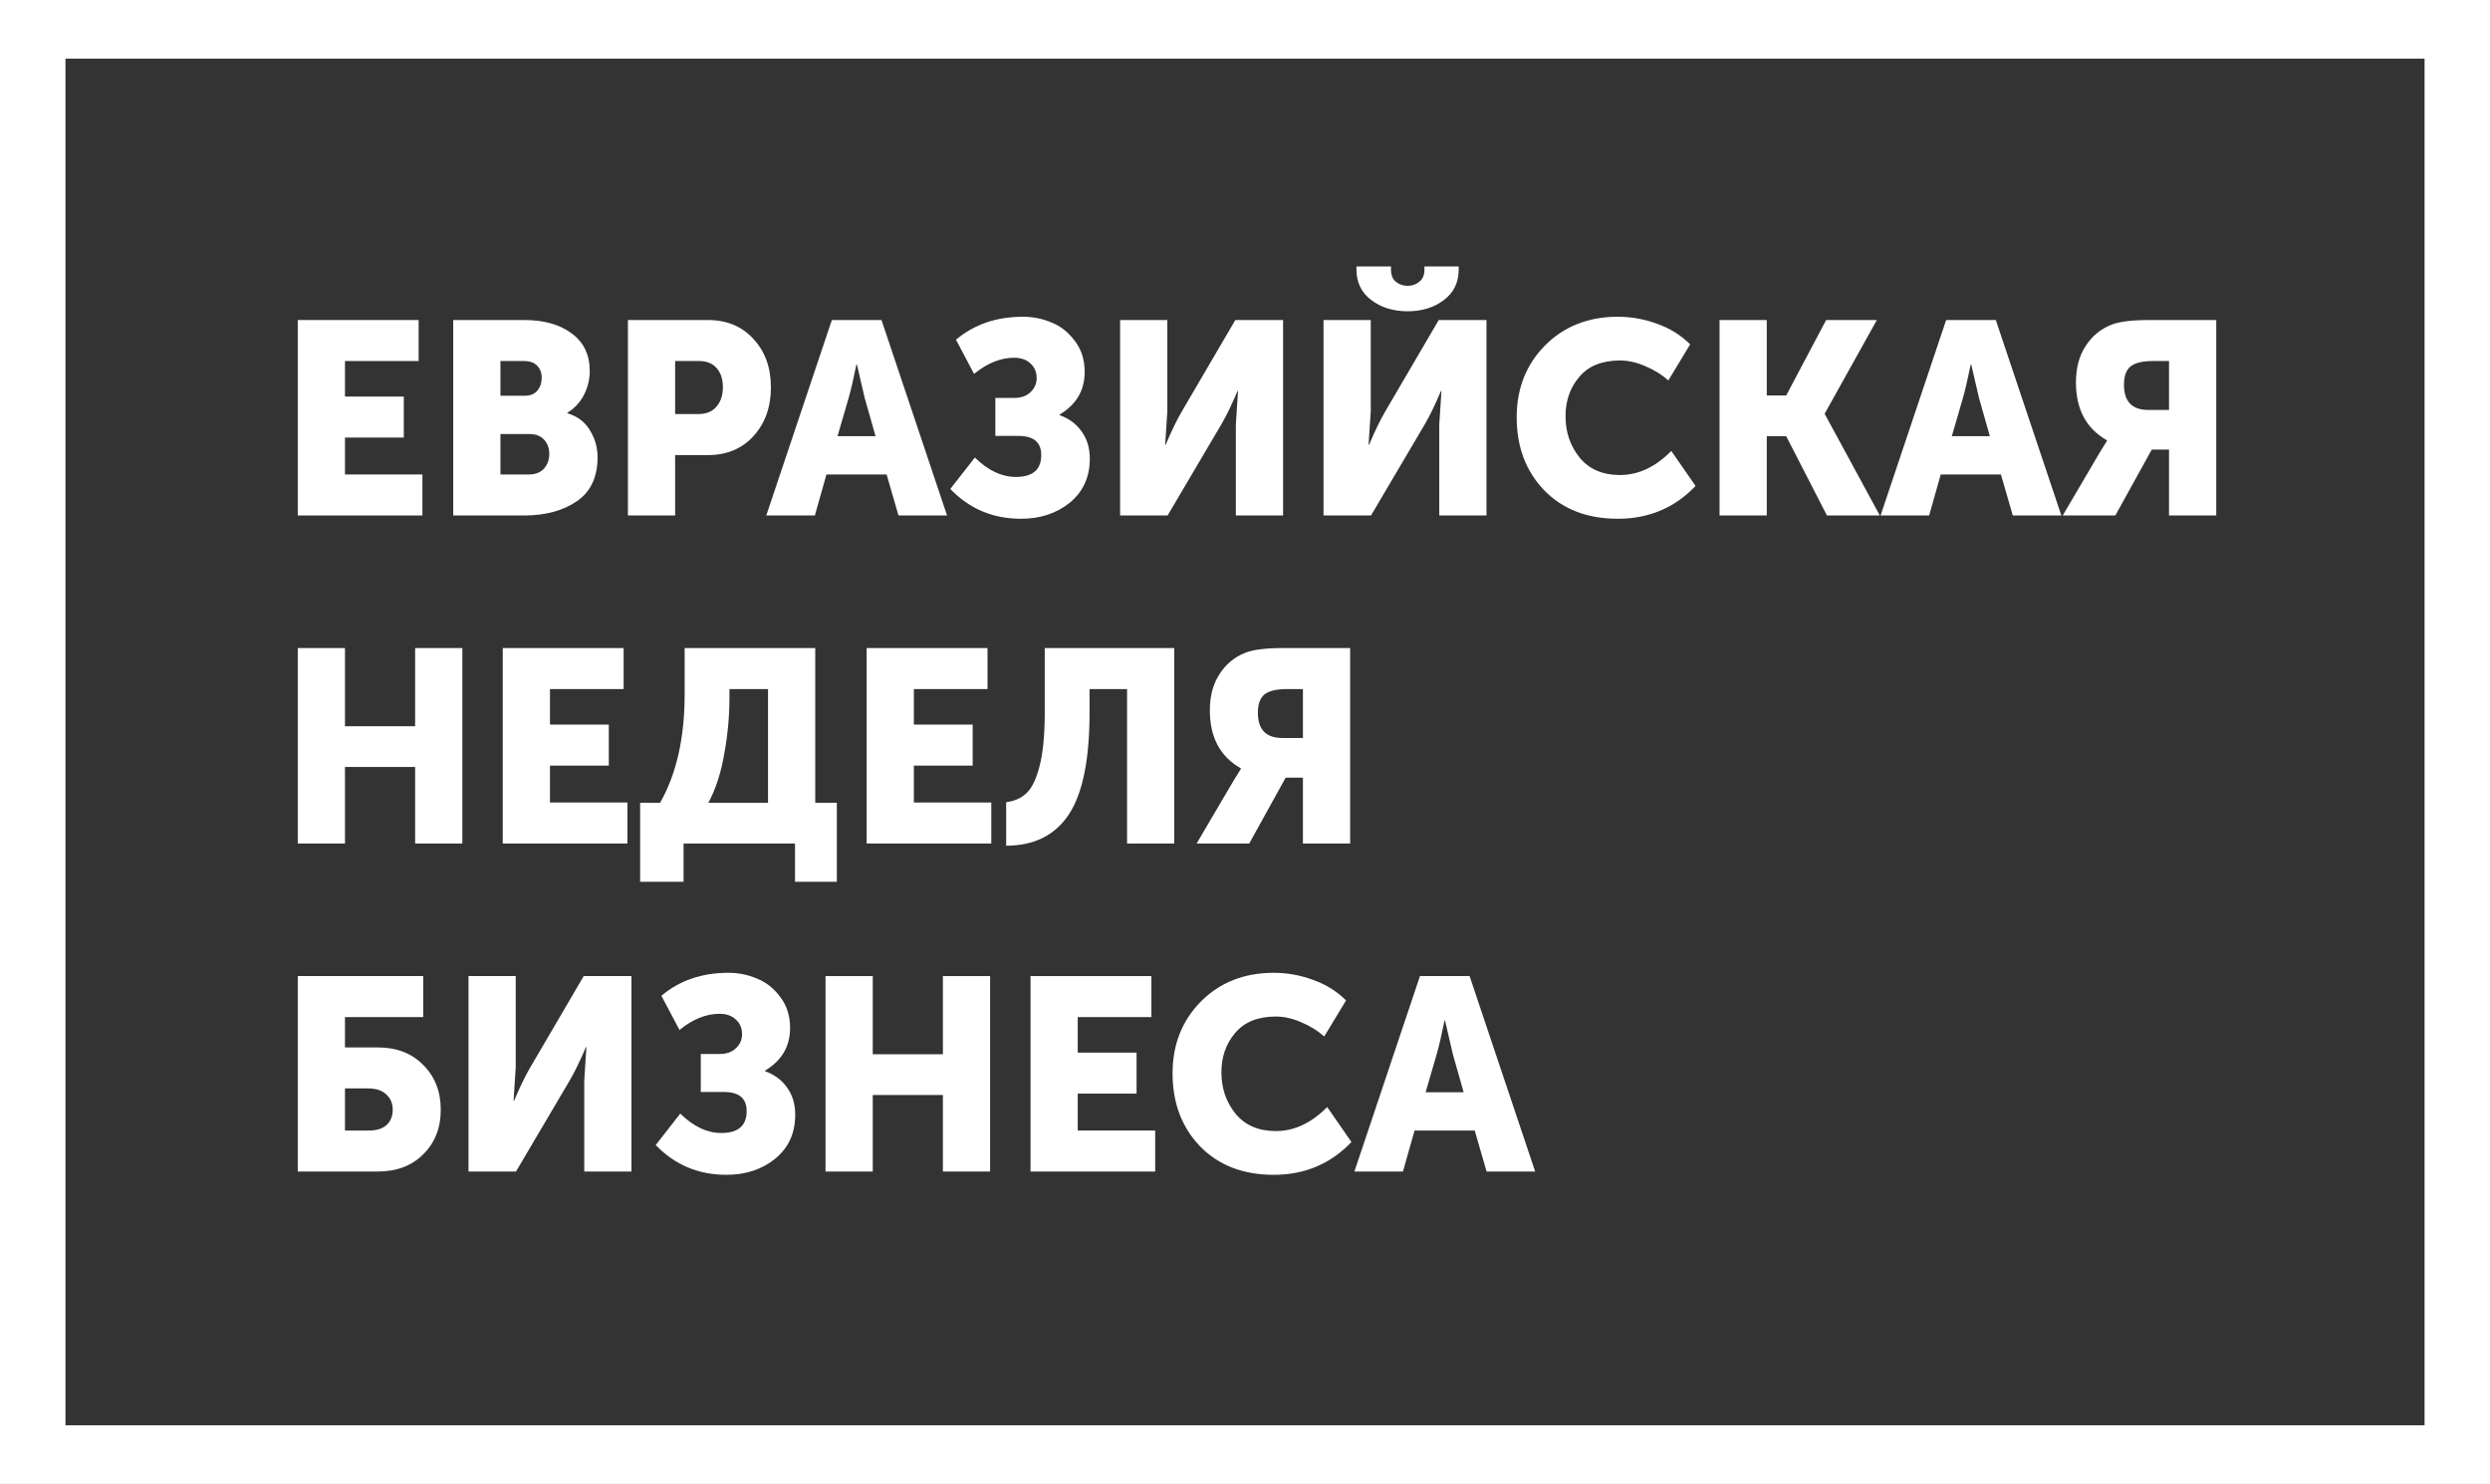
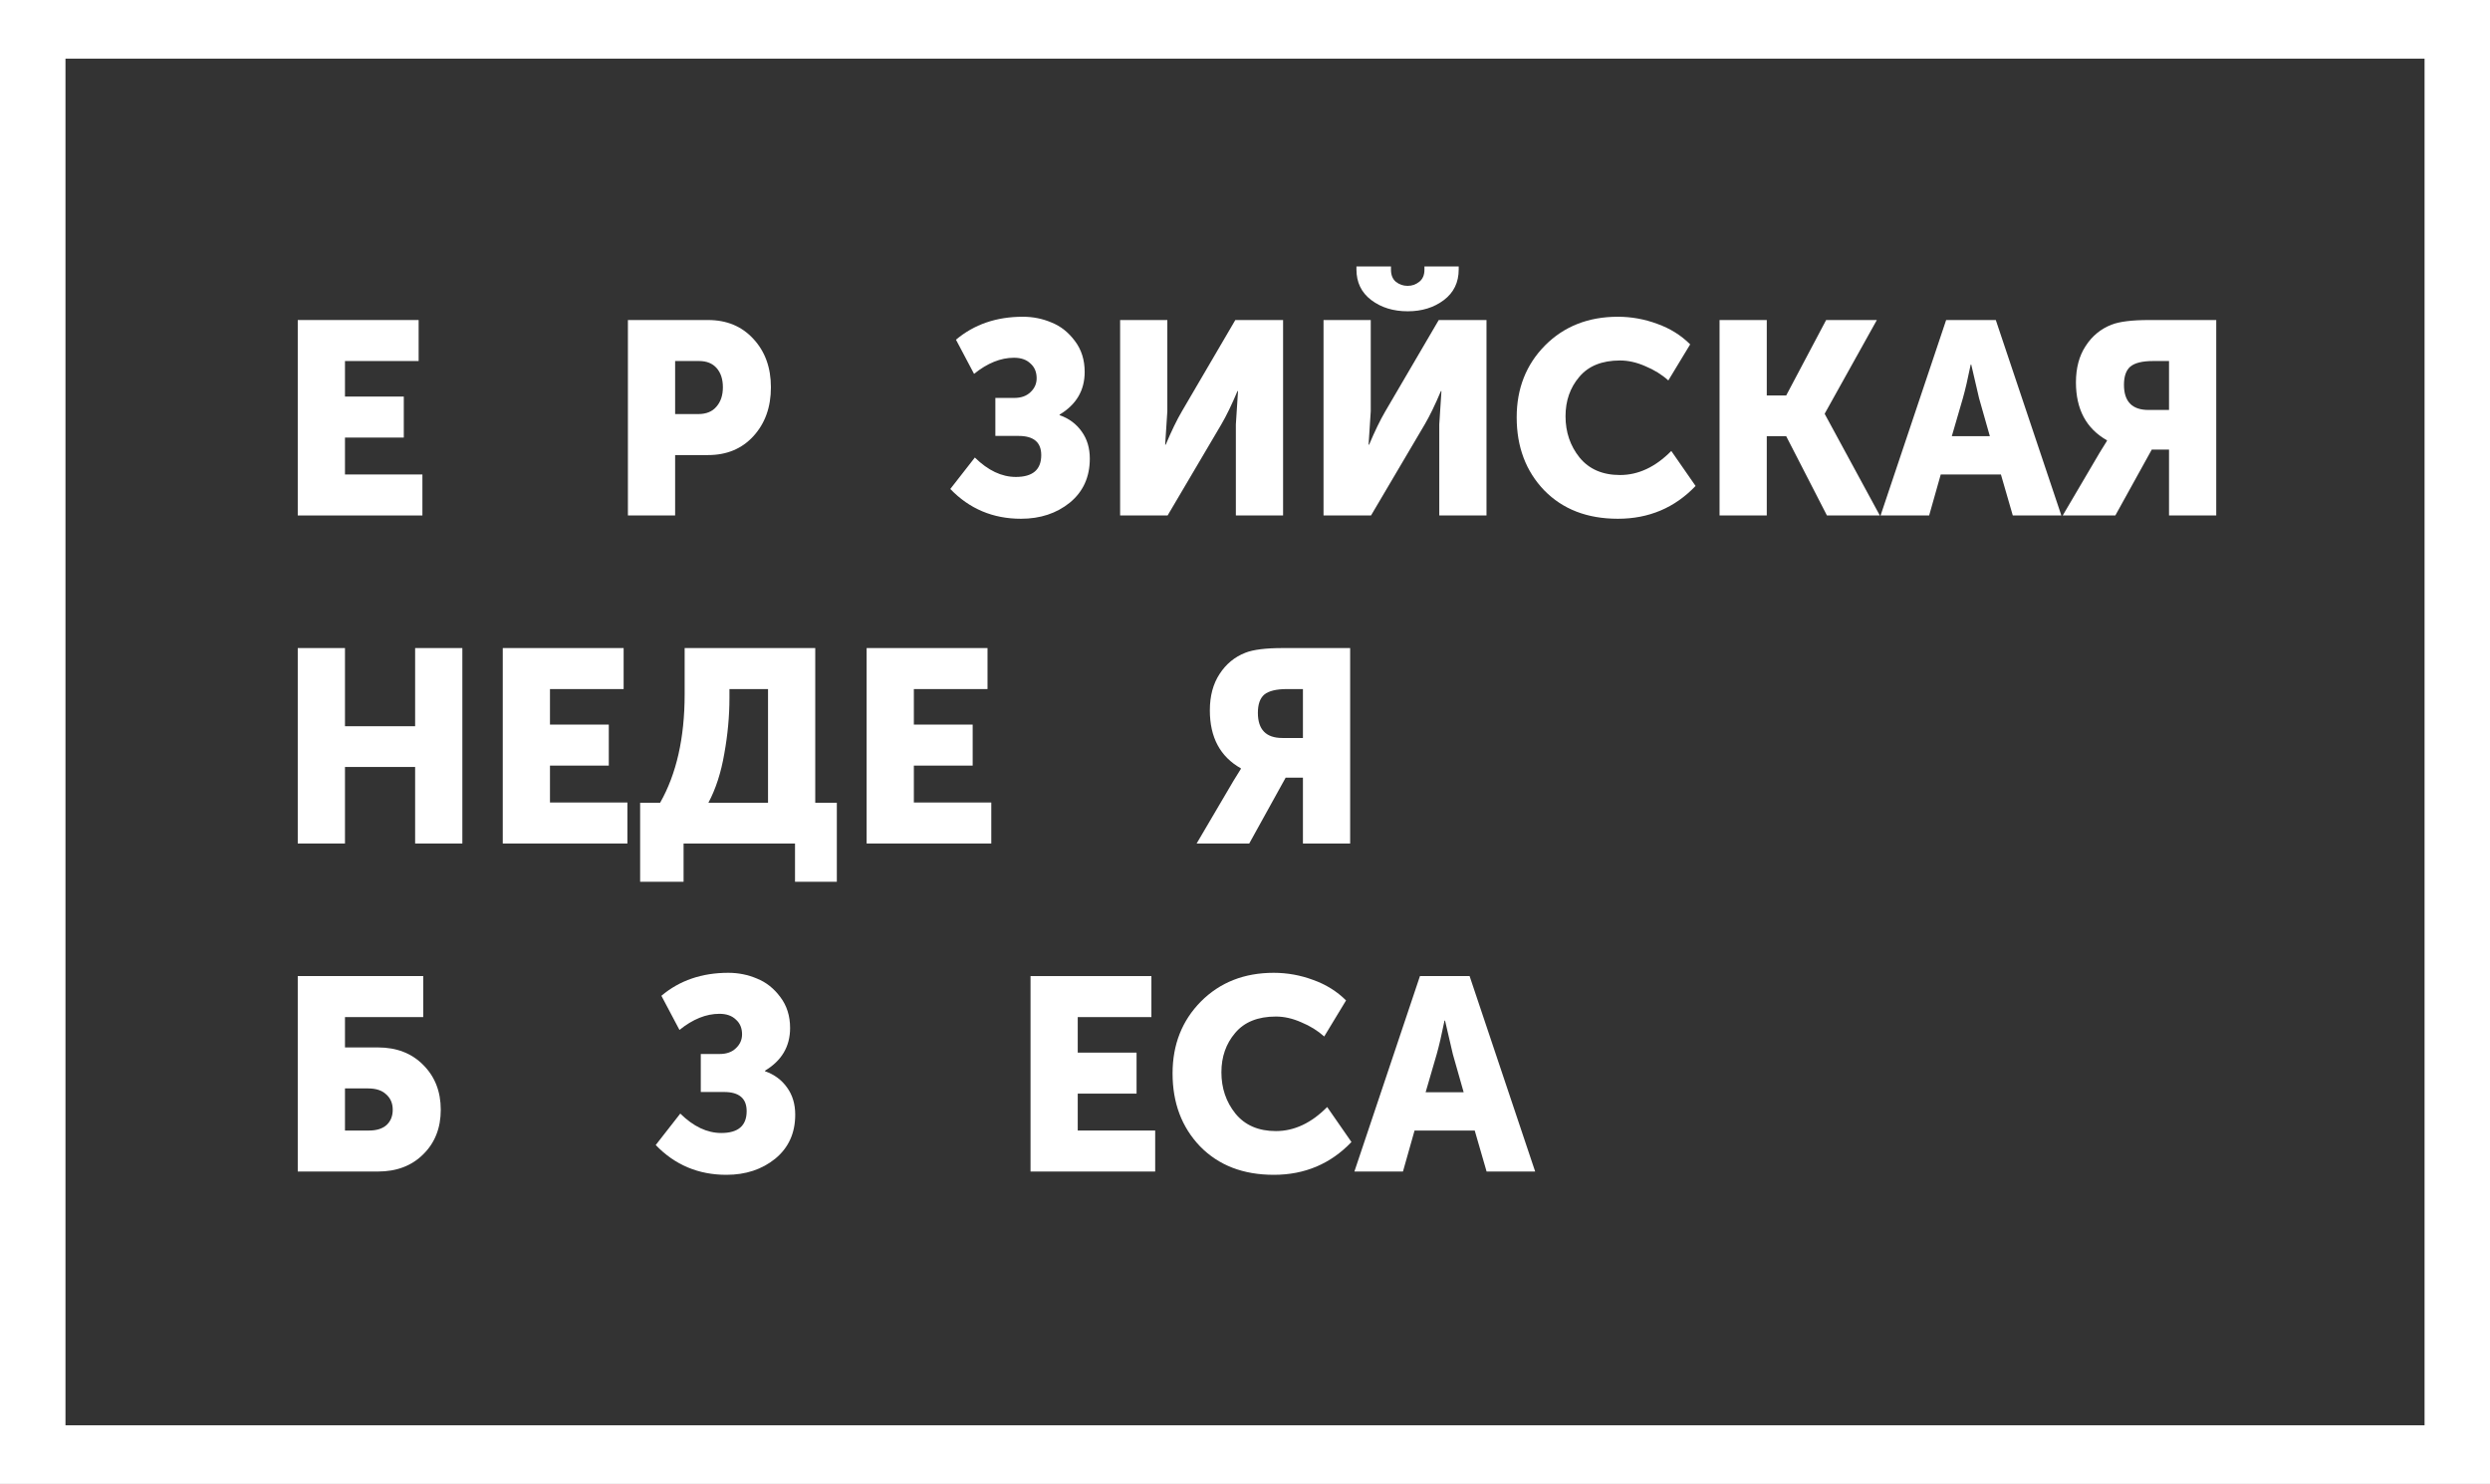
<svg xmlns="http://www.w3.org/2000/svg" width="547" height="326" viewBox="0 0 547 326" fill="none">
  <rect x="0" y="0" width="547" height="326" fill="#333333" stroke="none" />
  <path d="M0 0V326H547V0H0ZM532.623 313.117H14.384V12.883H532.623V313.117Z" fill="white" />
  <path d="M65.411 113.242V70.305H91.965V79.312H75.784V87.119H88.705V96.127H75.784V104.234H92.795V113.242H65.411Z" fill="white" />
-   <path d="M99.562 113.242V70.305H115.151C119.498 70.305 122.975 71.285 125.583 73.247C128.231 75.169 129.554 77.931 129.554 81.534C129.554 83.376 129.12 85.138 128.25 86.819C127.381 88.46 126.176 89.742 124.635 90.662V90.782C126.887 91.463 128.547 92.724 129.614 94.566C130.72 96.367 131.273 98.329 131.273 100.451C131.273 104.815 129.752 108.038 126.709 110.119C123.667 112.201 119.814 113.242 115.151 113.242H99.562ZM109.935 86.939H115.27C116.495 86.939 117.423 86.559 118.055 85.798C118.688 85.037 119.004 84.097 119.004 82.976C119.004 81.895 118.668 81.014 117.996 80.333C117.364 79.653 116.396 79.312 115.092 79.312H109.935V86.939ZM109.935 104.234H116.159C117.581 104.234 118.688 103.814 119.478 102.973C120.268 102.092 120.663 101.011 120.663 99.73C120.663 98.449 120.288 97.408 119.537 96.608C118.787 95.767 117.68 95.346 116.218 95.346H109.935V104.234Z" fill="white" />
  <path d="M137.939 113.242V70.305H155.543C159.653 70.305 162.972 71.686 165.501 74.448C168.069 77.21 169.353 80.754 169.353 85.077C169.353 89.441 168.069 93.024 165.501 95.827C162.972 98.589 159.653 99.971 155.543 99.971H148.312V113.242H137.939ZM148.312 90.963H153.409C155.148 90.963 156.472 90.422 157.38 89.341C158.329 88.26 158.803 86.839 158.803 85.077C158.803 83.316 158.349 81.915 157.44 80.874C156.531 79.833 155.247 79.312 153.587 79.312H148.312V90.963Z" fill="white" />
-   <path d="M168.335 113.242L182.738 70.305H193.645L208.048 113.242H197.379L194.771 104.234H181.553L179.004 113.242H168.335ZM183.983 95.827H192.341L189.97 87.48L188.251 80.093H188.132C187.5 83.216 186.927 85.678 186.413 87.48L183.983 95.827Z" fill="white" />
  <path d="M208.763 107.417L214.156 100.511C217.041 103.353 220.044 104.775 223.166 104.775C226.88 104.775 228.738 103.173 228.738 99.971C228.738 97.168 227.078 95.767 223.759 95.767H218.661V87.419H222.81C224.312 87.419 225.497 86.999 226.367 86.158C227.275 85.318 227.73 84.297 227.73 83.096C227.73 81.734 227.275 80.653 226.367 79.853C225.497 79.012 224.292 78.592 222.751 78.592C219.827 78.592 216.903 79.773 213.979 82.135L210.007 74.628C213.998 71.265 218.898 69.584 224.707 69.584C226.92 69.584 229.014 70.004 230.99 70.845C233.005 71.646 234.724 73.007 236.147 74.928C237.569 76.81 238.28 79.072 238.28 81.715C238.28 85.758 236.443 88.881 232.768 91.083V91.203C234.823 91.923 236.443 93.124 237.628 94.806C238.814 96.447 239.407 98.429 239.407 100.751C239.407 104.795 237.945 108.018 235.02 110.42C232.096 112.782 228.52 113.963 224.292 113.963C218.128 113.963 212.951 111.781 208.763 107.417Z" fill="white" />
  <path d="M246.065 113.242V70.305H256.438V90.362L255.963 97.689H256.082C257.347 94.686 258.532 92.244 259.638 90.362L271.374 70.305H281.866V113.242H271.493V93.245L271.967 85.918H271.849C270.584 88.921 269.399 91.363 268.292 93.245L256.497 113.242H246.065Z" fill="white" />
  <path d="M309.244 68.383C306.083 68.383 303.415 67.562 301.242 65.921C299.069 64.279 297.982 62.037 297.982 59.195V58.534H305.569V59.255C305.569 60.416 305.925 61.297 306.636 61.897C307.387 62.498 308.256 62.798 309.244 62.798C310.192 62.798 311.042 62.498 311.793 61.897C312.543 61.297 312.919 60.416 312.919 59.255V58.534H320.446V59.195C320.446 62.037 319.36 64.279 317.186 65.921C315.013 67.562 312.366 68.383 309.244 68.383ZM290.751 113.242V70.305H301.124V90.362L300.649 97.689H300.768C302.032 94.686 303.218 92.244 304.324 90.362L316.06 70.305H326.551V113.242H316.179V93.245L316.653 85.918H316.534C315.27 88.921 314.084 91.363 312.978 93.245L301.183 113.242H290.751Z" fill="white" />
  <path d="M333.184 91.683C333.184 85.358 335.259 80.093 339.408 75.889C343.597 71.686 348.931 69.584 355.412 69.584C358.375 69.584 361.26 70.104 364.065 71.145C366.871 72.146 369.281 73.647 371.297 75.649L366.495 83.576C365.073 82.295 363.394 81.254 361.457 80.453C359.561 79.613 357.703 79.192 355.886 79.192C351.934 79.192 348.951 80.393 346.936 82.795C344.92 85.157 343.913 88.04 343.913 91.443C343.913 94.926 344.94 97.949 346.995 100.511C349.089 103.073 352.053 104.354 355.886 104.354C359.916 104.354 363.67 102.593 367.147 99.07L372.482 106.756C367.898 111.561 362.208 113.963 355.412 113.963C348.694 113.963 343.3 111.881 339.23 107.717C335.2 103.514 333.184 98.169 333.184 91.683Z" fill="white" />
  <path d="M377.749 113.242V70.305H388.122V86.879H392.39L401.162 70.305H412.305L400.866 90.843V90.963L412.957 113.242H401.34L392.39 95.827H388.122V113.242H377.749Z" fill="white" />
  <path d="M413.123 113.242L427.527 70.305H438.433L452.836 113.242H442.167L439.559 104.234H426.341L423.792 113.242H413.123ZM428.771 95.827H437.129L434.758 87.48L433.039 80.093H432.92C432.288 83.216 431.715 85.678 431.202 87.48L428.771 95.827Z" fill="white" />
  <path d="M453.136 113.242L461.256 99.43L462.857 96.848V96.728C458.312 94.165 456.04 89.922 456.04 83.996C456.04 80.834 456.752 78.171 458.174 76.01C459.597 73.808 461.493 72.246 463.864 71.325C465.603 70.645 468.349 70.305 472.103 70.305H486.862V113.242H476.489V98.769H472.696L464.694 113.242H453.136ZM471.985 90.062H476.489V79.312H472.992C470.661 79.312 469.001 79.713 468.013 80.513C467.065 81.314 466.591 82.655 466.591 84.537C466.591 88.22 468.389 90.062 471.985 90.062Z" fill="white" />
  <path d="M65.411 185.305V142.368H75.784V159.543H91.195V142.368H101.568V185.305H91.195V168.491H75.784V185.305H65.411Z" fill="white" />
  <path d="M110.445 185.305V142.368H136.999V151.376H120.817V159.182H133.739V168.19H120.817V176.297H137.828V185.305H110.445Z" fill="white" />
  <path d="M155.62 176.357H168.72V151.376H160.244V153.357C160.244 157.321 159.868 161.384 159.117 165.548C158.406 169.712 157.24 173.315 155.62 176.357ZM140.624 176.357H145.011C148.606 170.032 150.404 162.085 150.404 152.517V142.368H179.092V176.357H183.834V193.713H174.647V185.305H150.167V193.713H140.624V176.357Z" fill="white" />
  <path d="M190.381 185.305V142.368H216.935V151.376H200.754V159.182H213.675V168.19H200.754V176.297H217.765V185.305H190.381Z" fill="white" />
-   <path d="M221.035 176.237C222.853 175.997 224.335 175.337 225.481 174.256C226.666 173.175 227.634 171.173 228.385 168.25C229.136 165.328 229.511 161.404 229.511 156.48V142.368H257.962V185.305H247.589V151.376H239.351V156.6C239.351 166.889 237.829 174.336 234.787 178.94C231.744 183.504 227.16 185.786 221.035 185.786V176.237Z" fill="white" />
  <path d="M262.874 185.305L270.994 171.493L272.595 168.911V168.791C268.05 166.229 265.778 161.985 265.778 156.06C265.778 152.897 266.489 150.235 267.912 148.073C269.335 145.871 271.231 144.309 273.602 143.389C275.341 142.708 278.087 142.368 281.841 142.368H296.6V185.305H286.227V170.833H282.434L274.432 185.305H262.874ZM281.722 162.125H286.227V151.376H282.73C280.399 151.376 278.739 151.776 277.751 152.577C276.803 153.377 276.329 154.718 276.329 156.6C276.329 160.283 278.127 162.125 281.722 162.125Z" fill="white" />
  <path d="M65.411 257.368V214.431H92.973V223.439H75.784V230.105H83.015C87.125 230.105 90.444 231.386 92.973 233.948C95.541 236.51 96.826 239.793 96.826 243.797C96.826 247.8 95.541 251.063 92.973 253.585C90.444 256.107 87.125 257.368 83.015 257.368H65.411ZM75.784 248.361H81.059C82.719 248.361 84.003 247.96 84.912 247.159C85.821 246.319 86.275 245.198 86.275 243.797C86.275 242.395 85.801 241.274 84.853 240.434C83.944 239.553 82.62 239.112 80.882 239.112H75.784V248.361Z" fill="white" />
-   <path d="M102.92 257.368V214.431H113.292V234.488L112.818 241.815H112.937C114.201 238.812 115.387 236.37 116.493 234.488L128.229 214.431H138.72V257.368H128.348V237.371L128.822 230.044H128.703C127.439 233.047 126.253 235.489 125.147 237.371L113.352 257.368H102.92Z" fill="white" />
  <path d="M144.049 251.543L149.443 244.637C152.328 247.48 155.331 248.901 158.452 248.901C162.167 248.901 164.024 247.3 164.024 244.097C164.024 241.294 162.364 239.893 159.045 239.893H153.948V231.546H158.097C159.598 231.546 160.784 231.125 161.653 230.285C162.562 229.444 163.016 228.423 163.016 227.222C163.016 225.861 162.562 224.78 161.653 223.979C160.784 223.138 159.579 222.718 158.038 222.718C155.113 222.718 152.189 223.899 149.265 226.261L145.294 218.755C149.285 215.392 154.185 213.71 159.994 213.71C162.206 213.71 164.301 214.131 166.276 214.971C168.292 215.772 170.011 217.133 171.433 219.055C172.856 220.936 173.567 223.198 173.567 225.841C173.567 229.884 171.729 233.007 168.055 235.209V235.329C170.109 236.05 171.729 237.251 172.915 238.932C174.1 240.574 174.693 242.555 174.693 244.877C174.693 248.921 173.231 252.144 170.307 254.546C167.383 256.908 163.807 258.089 159.579 258.089C153.414 258.089 148.238 255.907 144.049 251.543Z" fill="white" />
-   <path d="M181.352 257.368V214.431H191.724V231.606H207.135V214.431H217.508V257.368H207.135V240.554H191.724V257.368H181.352Z" fill="white" />
  <path d="M226.385 257.368V214.431H252.939V223.439H236.757V231.246H249.679V240.253H236.757V248.361H253.769V257.368H226.385Z" fill="white" />
  <path d="M257.589 235.81C257.589 229.484 259.663 224.219 263.812 220.016C268.001 215.812 273.336 213.71 279.816 213.71C282.78 213.71 285.664 214.231 288.47 215.272C291.275 216.272 293.686 217.774 295.701 219.775L290.9 227.702C289.477 226.421 287.798 225.38 285.862 224.58C283.965 223.739 282.108 223.319 280.29 223.319C276.339 223.319 273.355 224.52 271.34 226.922C269.325 229.284 268.317 232.166 268.317 235.569C268.317 239.052 269.345 242.075 271.399 244.637C273.494 247.2 276.457 248.481 280.29 248.481C284.321 248.481 288.075 246.719 291.552 243.196L296.886 250.883C292.303 255.687 286.613 258.089 279.816 258.089C273.098 258.089 267.705 256.007 263.635 251.844C259.604 247.64 257.589 242.295 257.589 235.81Z" fill="white" />
  <path d="M297.531 257.368L311.934 214.431H322.84L337.243 257.368H326.574L323.966 248.361H310.748L308.2 257.368H297.531ZM313.179 239.953H321.536L319.165 231.606L317.446 224.219H317.328C316.695 227.342 316.122 229.804 315.609 231.606L313.179 239.953Z" fill="white" />
</svg>